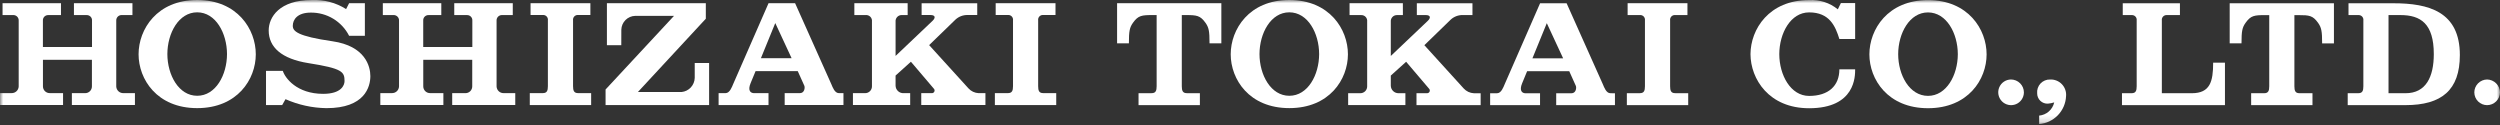
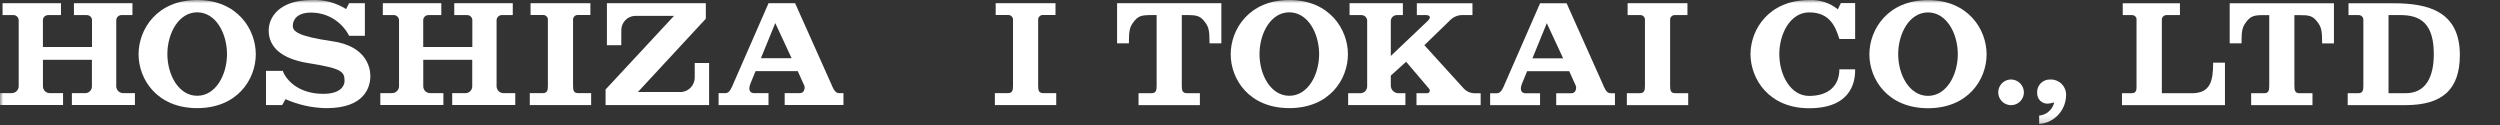
<svg xmlns="http://www.w3.org/2000/svg" width="400" height="20" viewBox="0 0 400 20" fill="none">
  <rect x="0" y="0" width="400" height="20" fill="#333333" stroke="none" />
  <g clip-path="url(#clip0_1126_7112)">
    <mask id="mask0_1126_7112" style="mask-type:luminance" maskUnits="userSpaceOnUse" x="0" y="0" width="400" height="20">
      <path d="M400 0H0V19.845H400V0Z" fill="white" />
    </mask>
    <g mask="url(#mask0_1126_7112)">
      <path d="M58.38 0.517V5.725H55.856C55.28 4.595 54.399 3.65 53.314 2.994C52.228 2.339 50.981 2.001 49.714 2.017C47.572 2.017 46.846 3.149 46.846 4.126C46.846 4.982 47.553 5.79 53.185 6.602C58.452 7.359 59.257 10.623 59.257 12.174C59.257 13.888 58.374 17.317 52.221 17.304C49.967 17.27 47.742 16.782 45.681 15.869L45.148 16.811H42.562V11.342H45.252C45.597 12.464 47.475 15.015 51.702 15.015C54.623 15.015 55.127 13.627 55.127 12.971C55.127 11.471 54.761 10.955 49.355 10.101C45.056 9.422 42.992 7.554 42.992 4.873C42.992 2.724 44.731 0.003 49.877 0.003C51.816 -0.089 53.736 0.418 55.377 1.453C55.377 1.426 55.856 0.517 55.856 0.517H58.38Z" fill="white" />
      <path d="M36.321 8.654C36.312 12.006 34.507 15.324 31.55 15.324C28.593 15.324 26.787 12.005 26.779 8.654C26.788 5.302 28.592 1.971 31.55 1.971C34.508 1.971 36.312 5.3 36.321 8.654ZM31.55 0C25.111 0 22.172 4.691 22.172 8.684C22.172 12.677 25.111 17.3 31.55 17.3C37.989 17.3 40.927 12.678 40.927 8.686C40.927 4.694 37.987 0 31.55 0Z" fill="white" />
      <path d="M19.735 14.901C19.444 14.908 19.162 14.8 18.95 14.601C18.737 14.402 18.612 14.128 18.6 13.837V3.336C18.59 3.217 18.605 3.097 18.644 2.984C18.683 2.871 18.745 2.767 18.827 2.68C18.908 2.592 19.008 2.523 19.118 2.476C19.228 2.43 19.346 2.407 19.466 2.409H21.191V0.508H11.83V2.415H13.868C13.985 2.411 14.102 2.431 14.211 2.476C14.319 2.52 14.417 2.587 14.498 2.672C14.579 2.757 14.641 2.858 14.679 2.969C14.718 3.08 14.732 3.198 14.722 3.315V7.515H6.865V3.315C6.855 3.198 6.869 3.08 6.908 2.969C6.946 2.858 7.008 2.757 7.089 2.672C7.17 2.587 7.268 2.52 7.376 2.476C7.485 2.431 7.602 2.411 7.719 2.415H9.756V0.508H0.4V2.408H2.125C2.244 2.406 2.363 2.429 2.473 2.476C2.583 2.522 2.682 2.592 2.764 2.679C2.845 2.766 2.907 2.87 2.946 2.983C2.985 3.096 3 3.216 2.99 3.335V13.835C2.978 14.126 2.852 14.401 2.638 14.6C2.425 14.799 2.142 14.906 1.85 14.898H0V16.798H10.089V14.898H7.971C7.827 14.901 7.684 14.875 7.551 14.822C7.417 14.769 7.296 14.69 7.193 14.589C7.091 14.489 7.009 14.368 6.954 14.236C6.899 14.103 6.87 13.96 6.871 13.817V9.57H14.707V13.824C14.708 13.967 14.679 14.11 14.624 14.243C14.569 14.375 14.487 14.495 14.385 14.596C14.282 14.697 14.161 14.776 14.027 14.829C13.893 14.882 13.751 14.908 13.607 14.905H11.5V16.805H21.59V14.905L19.735 14.901Z" fill="white" />
      <path d="M80.586 14.901C80.295 14.908 80.013 14.8 79.801 14.601C79.589 14.402 79.463 14.127 79.452 13.837V3.336C79.441 3.217 79.456 3.097 79.495 2.984C79.534 2.871 79.597 2.767 79.678 2.68C79.76 2.593 79.859 2.523 79.969 2.477C80.079 2.43 80.197 2.407 80.317 2.409H82.043V0.508H72.681V2.415H74.719C74.836 2.41 74.953 2.431 75.062 2.475C75.17 2.52 75.269 2.586 75.349 2.672C75.43 2.757 75.492 2.858 75.531 2.969C75.569 3.08 75.584 3.198 75.574 3.315V7.515H67.716V3.315C67.705 3.198 67.72 3.08 67.758 2.969C67.797 2.858 67.859 2.757 67.94 2.672C68.021 2.586 68.119 2.52 68.228 2.475C68.336 2.431 68.453 2.41 68.571 2.415H70.608V0.508H61.252V2.408H62.979C63.098 2.406 63.217 2.429 63.327 2.476C63.437 2.522 63.536 2.592 63.617 2.679C63.699 2.766 63.761 2.87 63.8 2.983C63.839 3.096 63.854 3.216 63.844 3.335V13.835C63.832 14.126 63.706 14.401 63.492 14.6C63.28 14.799 62.997 14.906 62.706 14.898H60.852V16.798H70.941V14.898H68.822C68.678 14.901 68.535 14.875 68.401 14.822C68.268 14.769 68.146 14.69 68.044 14.589C67.941 14.489 67.86 14.368 67.805 14.236C67.749 14.103 67.721 13.96 67.722 13.817V9.57H75.558V13.824C75.558 13.967 75.53 14.11 75.474 14.242C75.419 14.375 75.338 14.495 75.235 14.596C75.133 14.697 75.011 14.776 74.878 14.829C74.744 14.882 74.601 14.908 74.458 14.905H72.352V16.805H82.442V14.905L80.586 14.901Z" fill="white" />
-       <path d="M145.227 2.408H144.283C144.144 2.405 144.007 2.431 143.879 2.486C143.752 2.54 143.637 2.621 143.544 2.723C143.45 2.825 143.379 2.946 143.336 3.077C143.293 3.209 143.278 3.348 143.293 3.486V8.949L149.214 3.326C149.682 2.884 149.714 2.403 148.877 2.403H147.458V0.518H156.358V2.402H154.829C154.112 2.382 153.416 2.641 152.887 3.124C152.695 3.324 148.662 7.218 148.662 7.218L154.957 14.141C155.374 14.6 155.957 14.875 156.577 14.905H157.669V16.805H147.401V14.905H149.092C149.17 14.908 149.249 14.889 149.317 14.85C149.386 14.812 149.442 14.755 149.48 14.685C149.518 14.617 149.537 14.538 149.533 14.46C149.529 14.381 149.503 14.305 149.459 14.24L145.746 9.877L143.291 12.088V13.683C143.291 13.85 143.326 14.015 143.392 14.168C143.459 14.321 143.556 14.459 143.678 14.574C143.799 14.688 143.943 14.776 144.1 14.833C144.257 14.89 144.424 14.915 144.591 14.905H145.629V16.805H136.469V14.905H138.413C138.556 14.907 138.699 14.88 138.832 14.826C138.965 14.773 139.086 14.694 139.189 14.593C139.291 14.492 139.372 14.372 139.428 14.24C139.484 14.107 139.512 13.965 139.513 13.822V3.445C139.529 3.31 139.515 3.173 139.473 3.043C139.43 2.914 139.36 2.796 139.266 2.697C139.173 2.598 139.059 2.521 138.932 2.471C138.806 2.421 138.67 2.399 138.534 2.408H136.696V0.508H145.223L145.227 2.408Z" fill="white" />
      <path d="M92.496 14.899C91.828 14.899 91.688 14.491 91.688 13.79V3.248C91.673 3.142 91.681 3.035 91.712 2.933C91.742 2.831 91.794 2.737 91.863 2.657C91.933 2.576 92.019 2.511 92.115 2.466C92.211 2.422 92.316 2.398 92.423 2.397H94.461V0.508H84.889V2.397H86.925C87.031 2.398 87.136 2.422 87.232 2.467C87.329 2.511 87.415 2.576 87.484 2.656C87.554 2.737 87.606 2.831 87.636 2.933C87.666 3.035 87.675 3.142 87.661 3.248V13.79C87.661 14.49 87.522 14.899 86.854 14.899H84.766V16.808H94.583V14.899H92.496Z" fill="white" />
      <path d="M166.912 14.899C166.244 14.899 166.105 14.491 166.105 13.79V3.248C166.091 3.142 166.099 3.035 166.129 2.933C166.16 2.831 166.211 2.737 166.281 2.656C166.351 2.576 166.436 2.511 166.533 2.467C166.629 2.422 166.734 2.398 166.841 2.397H168.88V0.508H159.308V2.397H161.345C161.451 2.398 161.556 2.422 161.652 2.467C161.749 2.511 161.835 2.576 161.904 2.656C161.974 2.737 162.026 2.831 162.056 2.933C162.086 3.035 162.095 3.142 162.081 3.248V13.79C162.081 14.49 161.941 14.899 161.273 14.899H159.18V16.808H168.997V14.899H166.912Z" fill="white" />
      <path d="M111.156 10.075V12.464C111.14 13.031 110.918 13.573 110.531 13.989C110.145 14.405 109.62 14.665 109.056 14.723H102.063L112.931 2.995V0.508H97.106V7.233H99.406L99.413 4.739C99.431 4.159 99.671 3.608 100.083 3.199C100.494 2.79 101.047 2.554 101.627 2.539H107.842L96.891 14.319V16.809H113.457V10.075H111.156Z" fill="white" />
      <path d="M134.212 14.9C133.552 14.9 133.212 13.936 133.033 13.514L127.214 0.508H122.969L117.292 13.485C117.118 13.896 116.76 14.901 116.098 14.901H114.977V16.807H122.962V14.903H120.624C120.094 14.89 119.603 14.496 120.094 13.313L120.894 11.377H127.638L128.703 13.742C128.814 14.055 128.714 14.902 127.984 14.902H125.548V16.802H134.954V14.902L134.212 14.9ZM121.744 9.316L124.044 3.69L126.658 9.316H121.744Z" fill="white" />
      <path d="M268.026 14.907C267.358 14.907 267.219 14.499 267.219 13.797V3.255C267.205 3.149 267.213 3.042 267.244 2.94C267.274 2.839 267.326 2.745 267.396 2.664C267.465 2.584 267.551 2.519 267.647 2.475C267.744 2.43 267.849 2.407 267.955 2.406H269.991V0.516H260.419V2.406H262.455C262.561 2.407 262.666 2.43 262.762 2.475C262.859 2.519 262.945 2.584 263.014 2.664C263.084 2.745 263.135 2.839 263.166 2.94C263.196 3.042 263.205 3.149 263.191 3.255V13.797C263.191 14.497 263.052 14.907 262.384 14.907H260.297V16.816H270.114V14.907H268.026Z" fill="white" />
      <path d="M257.656 14.915C256.996 14.915 256.656 13.95 256.478 13.53L250.658 0.523H246.413L240.736 13.501C240.562 13.912 240.204 14.918 239.542 14.918H238.422V16.824H246.406V14.924H244.068C243.538 14.911 243.047 14.515 243.538 13.334L244.338 11.397H251.081L252.145 13.763C252.256 14.075 252.156 14.923 251.426 14.923H248.992V16.823H258.392V14.923L257.656 14.915ZM245.188 9.332L247.488 3.706L250.102 9.332H245.188Z" fill="white" />
      <path d="M178.734 0.516V6.931H180.624C180.624 4.964 180.736 4.403 181.282 3.636C182.115 2.469 182.691 2.411 184.396 2.411H185.062V13.798C185.062 14.498 184.924 14.907 184.254 14.907H182.167V16.817H191.981V14.907H189.896C189.228 14.907 189.087 14.498 189.087 13.798V2.412H189.754C191.454 2.412 192.035 2.47 192.868 3.637C193.414 4.404 193.525 4.965 193.525 6.932H195.416V0.516H178.734Z" fill="white" />
      <path d="M211.062 8.655C211.052 12.008 209.249 15.325 206.29 15.325C203.331 15.325 201.527 12.007 201.519 8.655C201.527 5.303 203.332 1.971 206.29 1.971C209.248 1.971 211.053 5.303 211.062 8.655ZM206.291 0C199.852 0 196.914 4.692 196.914 8.685C196.914 12.678 199.853 17.298 206.292 17.298C212.731 17.298 215.669 12.677 215.669 8.685C215.669 4.693 212.729 0 206.291 0Z" fill="white" />
      <path d="M224.464 2.414H223.518C223.38 2.411 223.242 2.437 223.115 2.492C222.987 2.546 222.873 2.627 222.78 2.729C222.686 2.831 222.615 2.952 222.572 3.083C222.528 3.215 222.513 3.354 222.528 3.492V8.955L228.449 3.332C228.917 2.89 228.949 2.41 228.112 2.41H226.693V0.524H235.593V2.409H234.065C233.349 2.39 232.653 2.648 232.123 3.131C231.93 3.331 227.898 7.231 227.898 7.231L234.191 14.153C234.609 14.612 235.192 14.888 235.812 14.919H236.904V16.819H226.638V14.911H228.329C228.408 14.914 228.486 14.895 228.555 14.856C228.623 14.817 228.68 14.76 228.718 14.691C228.756 14.622 228.774 14.544 228.77 14.465C228.766 14.387 228.741 14.311 228.696 14.246L224.982 9.882L222.527 12.093V13.693C222.528 13.86 222.562 14.024 222.629 14.178C222.696 14.331 222.793 14.468 222.914 14.582C223.036 14.697 223.18 14.785 223.337 14.842C223.494 14.898 223.661 14.923 223.827 14.913H224.863V16.813H215.703V14.913H217.647C217.791 14.914 217.933 14.888 218.066 14.834C218.199 14.78 218.32 14.701 218.423 14.6C218.525 14.5 218.606 14.38 218.662 14.247C218.718 14.115 218.747 13.973 218.747 13.83V3.453C218.764 3.317 218.75 3.18 218.708 3.051C218.665 2.921 218.595 2.803 218.501 2.703C218.408 2.604 218.294 2.527 218.167 2.477C218.04 2.427 217.904 2.405 217.768 2.414H215.929V0.516H224.457L224.464 2.414Z" fill="white" />
      <path d="M313.251 8.67C313.241 12.022 311.437 15.339 308.479 15.339C305.521 15.339 303.717 12.021 303.709 8.67C303.718 5.318 305.522 1.987 308.479 1.987C311.436 1.987 313.242 5.318 313.251 8.67ZM308.481 0.016C302.041 0.016 299.102 4.707 299.102 8.699C299.102 12.691 302.041 17.313 308.481 17.313C314.921 17.313 317.857 12.692 317.857 8.699C317.857 4.706 314.918 0.016 308.481 0.016Z" fill="white" />
      <path d="M356.75 0.523V6.938H358.641C358.641 4.971 358.752 4.41 359.299 3.643C360.13 2.476 360.707 2.419 362.412 2.419H363.079V13.804C363.079 14.504 362.94 14.914 362.27 14.914H360.184V16.822H369.996V14.914H367.91C367.243 14.914 367.103 14.505 367.103 13.804V2.42H367.768C369.468 2.42 370.05 2.477 370.883 3.644C371.428 4.411 371.541 4.972 371.541 6.939H373.43V0.523H356.75Z" fill="white" />
      <path d="M382.972 0.523H375.761V2.412H377.402C377.508 2.414 377.613 2.437 377.71 2.482C377.806 2.527 377.892 2.592 377.962 2.672C378.031 2.753 378.083 2.847 378.113 2.949C378.144 3.051 378.152 3.158 378.138 3.263V13.803C378.138 14.503 377.997 14.912 377.329 14.912H375.633V16.821H384.87C390.67 16.821 393.577 14.413 393.577 8.808C393.577 1.837 388.55 0.524 382.968 0.524M384.897 14.916H382.163V2.412H384.069C387.314 2.412 389.408 3.791 389.408 8.659C389.408 12.302 388.147 14.914 384.902 14.914" fill="white" />
-       <path d="M354.104 10.032C354.104 13.02 353.637 14.915 350.687 14.915H345.895V3.263C345.88 3.158 345.889 3.051 345.919 2.949C345.95 2.847 346.001 2.753 346.071 2.672C346.141 2.592 346.226 2.527 346.323 2.482C346.419 2.437 346.524 2.414 346.631 2.412H348.789V0.523H339.64V2.412H341.132C341.238 2.414 341.343 2.437 341.439 2.482C341.536 2.527 341.622 2.592 341.691 2.672C341.761 2.753 341.813 2.847 341.843 2.949C341.873 3.051 341.882 3.158 341.868 3.263V13.803C341.868 14.503 341.728 14.913 341.059 14.913H339.516V16.821H355.993V10.032H354.104Z" fill="white" />
-       <path d="M399.997 14.785C399.988 15.328 399.766 15.845 399.38 16.227C398.994 16.608 398.473 16.823 397.931 16.825C397.391 16.822 396.874 16.606 396.492 16.224C396.11 15.842 395.894 15.325 395.891 14.785C395.892 14.242 396.107 13.721 396.488 13.335C396.87 12.948 397.388 12.727 397.931 12.719C398.476 12.727 398.996 12.948 399.382 13.334C399.767 13.719 399.988 14.239 399.997 14.785Z" fill="white" />
+       <path d="M354.104 10.032C354.104 13.02 353.637 14.915 350.687 14.915H345.895V3.263C345.88 3.158 345.889 3.051 345.919 2.949C345.95 2.847 346.001 2.753 346.071 2.672C346.141 2.592 346.226 2.527 346.323 2.482C346.419 2.437 346.524 2.414 346.631 2.412H348.789V0.523H339.64V2.412H341.132C341.238 2.414 341.343 2.437 341.439 2.482C341.536 2.527 341.622 2.592 341.691 2.672C341.761 2.753 341.813 2.847 341.843 2.949V13.803C341.868 14.503 341.728 14.913 341.059 14.913H339.516V16.821H355.993V10.032H354.104Z" fill="white" />
      <path d="M323.825 14.785C323.822 15.19 323.7 15.585 323.473 15.921C323.246 16.256 322.925 16.517 322.551 16.671C322.176 16.825 321.764 16.864 321.367 16.784C320.97 16.704 320.605 16.509 320.319 16.222C320.033 15.936 319.838 15.571 319.758 15.174C319.679 14.776 319.719 14.365 319.873 13.99C320.028 13.616 320.289 13.295 320.625 13.069C320.961 12.842 321.357 12.721 321.762 12.719C322.309 12.721 322.832 12.94 323.219 13.327C323.605 13.714 323.823 14.238 323.825 14.785Z" fill="white" />
      <path d="M326.264 18.498C326.838 18.446 327.381 18.213 327.814 17.833C328.247 17.453 328.549 16.945 328.674 16.383C328.348 16.488 328.01 16.555 327.668 16.583C327.445 16.595 327.222 16.561 327.013 16.483C326.804 16.405 326.613 16.285 326.451 16.131C326.29 15.976 326.162 15.791 326.076 15.585C325.989 15.379 325.945 15.158 325.947 14.935C325.919 14.65 325.952 14.362 326.044 14.091C326.135 13.819 326.284 13.571 326.479 13.361C326.675 13.152 326.913 12.986 327.177 12.876C327.441 12.766 327.726 12.713 328.012 12.722C328.363 12.704 328.714 12.763 329.04 12.893C329.367 13.023 329.661 13.222 329.904 13.476C330.146 13.73 330.331 14.034 330.446 14.366C330.561 14.698 330.603 15.051 330.569 15.401C330.516 16.538 330.05 17.618 329.259 18.437C328.467 19.256 327.405 19.759 326.269 19.852L326.264 18.498Z" fill="white" />
      <path d="M289.458 1.982C292.728 1.982 293.658 4.182 294.299 6.24H296.824V0.493H294.54L294.051 1.493C292.759 0.443 291.12 -0.086 289.458 0.011C283.034 0.011 280.096 4.679 280.078 8.665C280.095 12.651 283.034 17.318 289.458 17.318C296.889 17.318 296.824 12.148 296.824 11.09H294.299C294.299 13.731 292.555 15.347 289.458 15.347C286.498 15.347 284.694 12.017 284.686 8.665C284.695 5.313 286.498 1.982 289.458 1.982Z" fill="white" />
    </g>
  </g>
  <defs>
    <clipPath id="clip0_1126_7112">
      <rect width="400" height="19.845" fill="white" />
    </clipPath>
  </defs>
</svg>